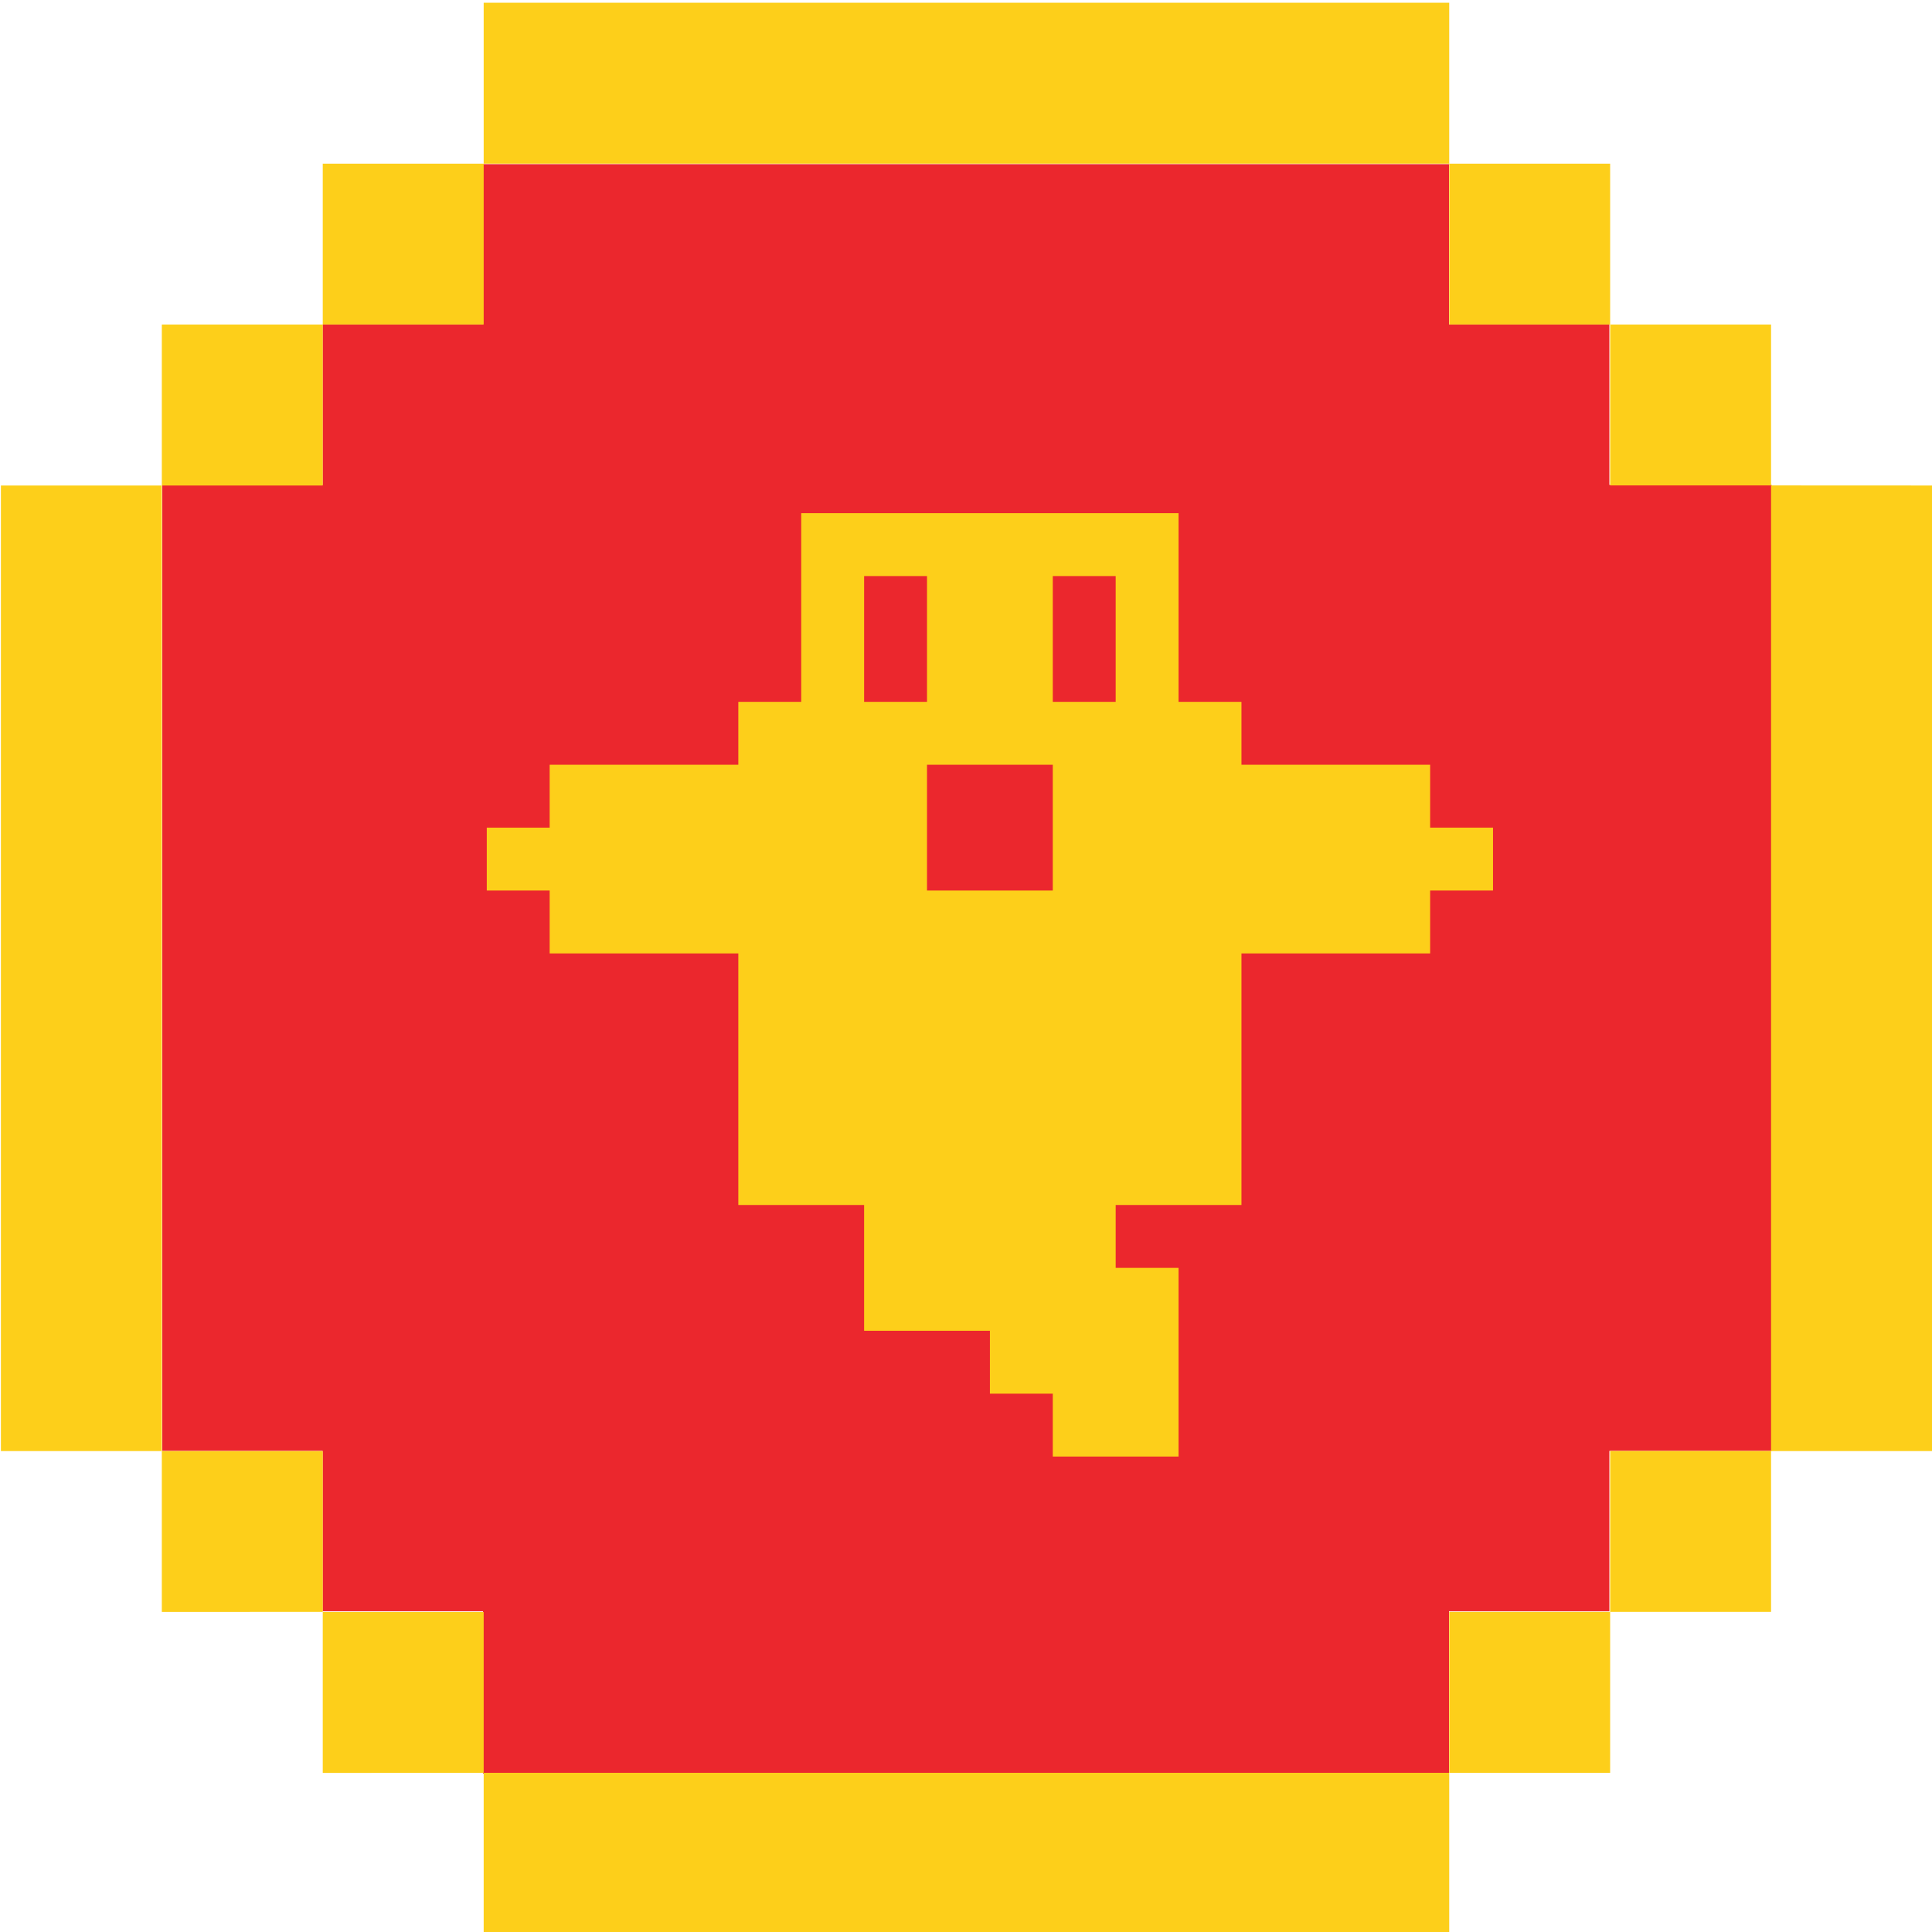
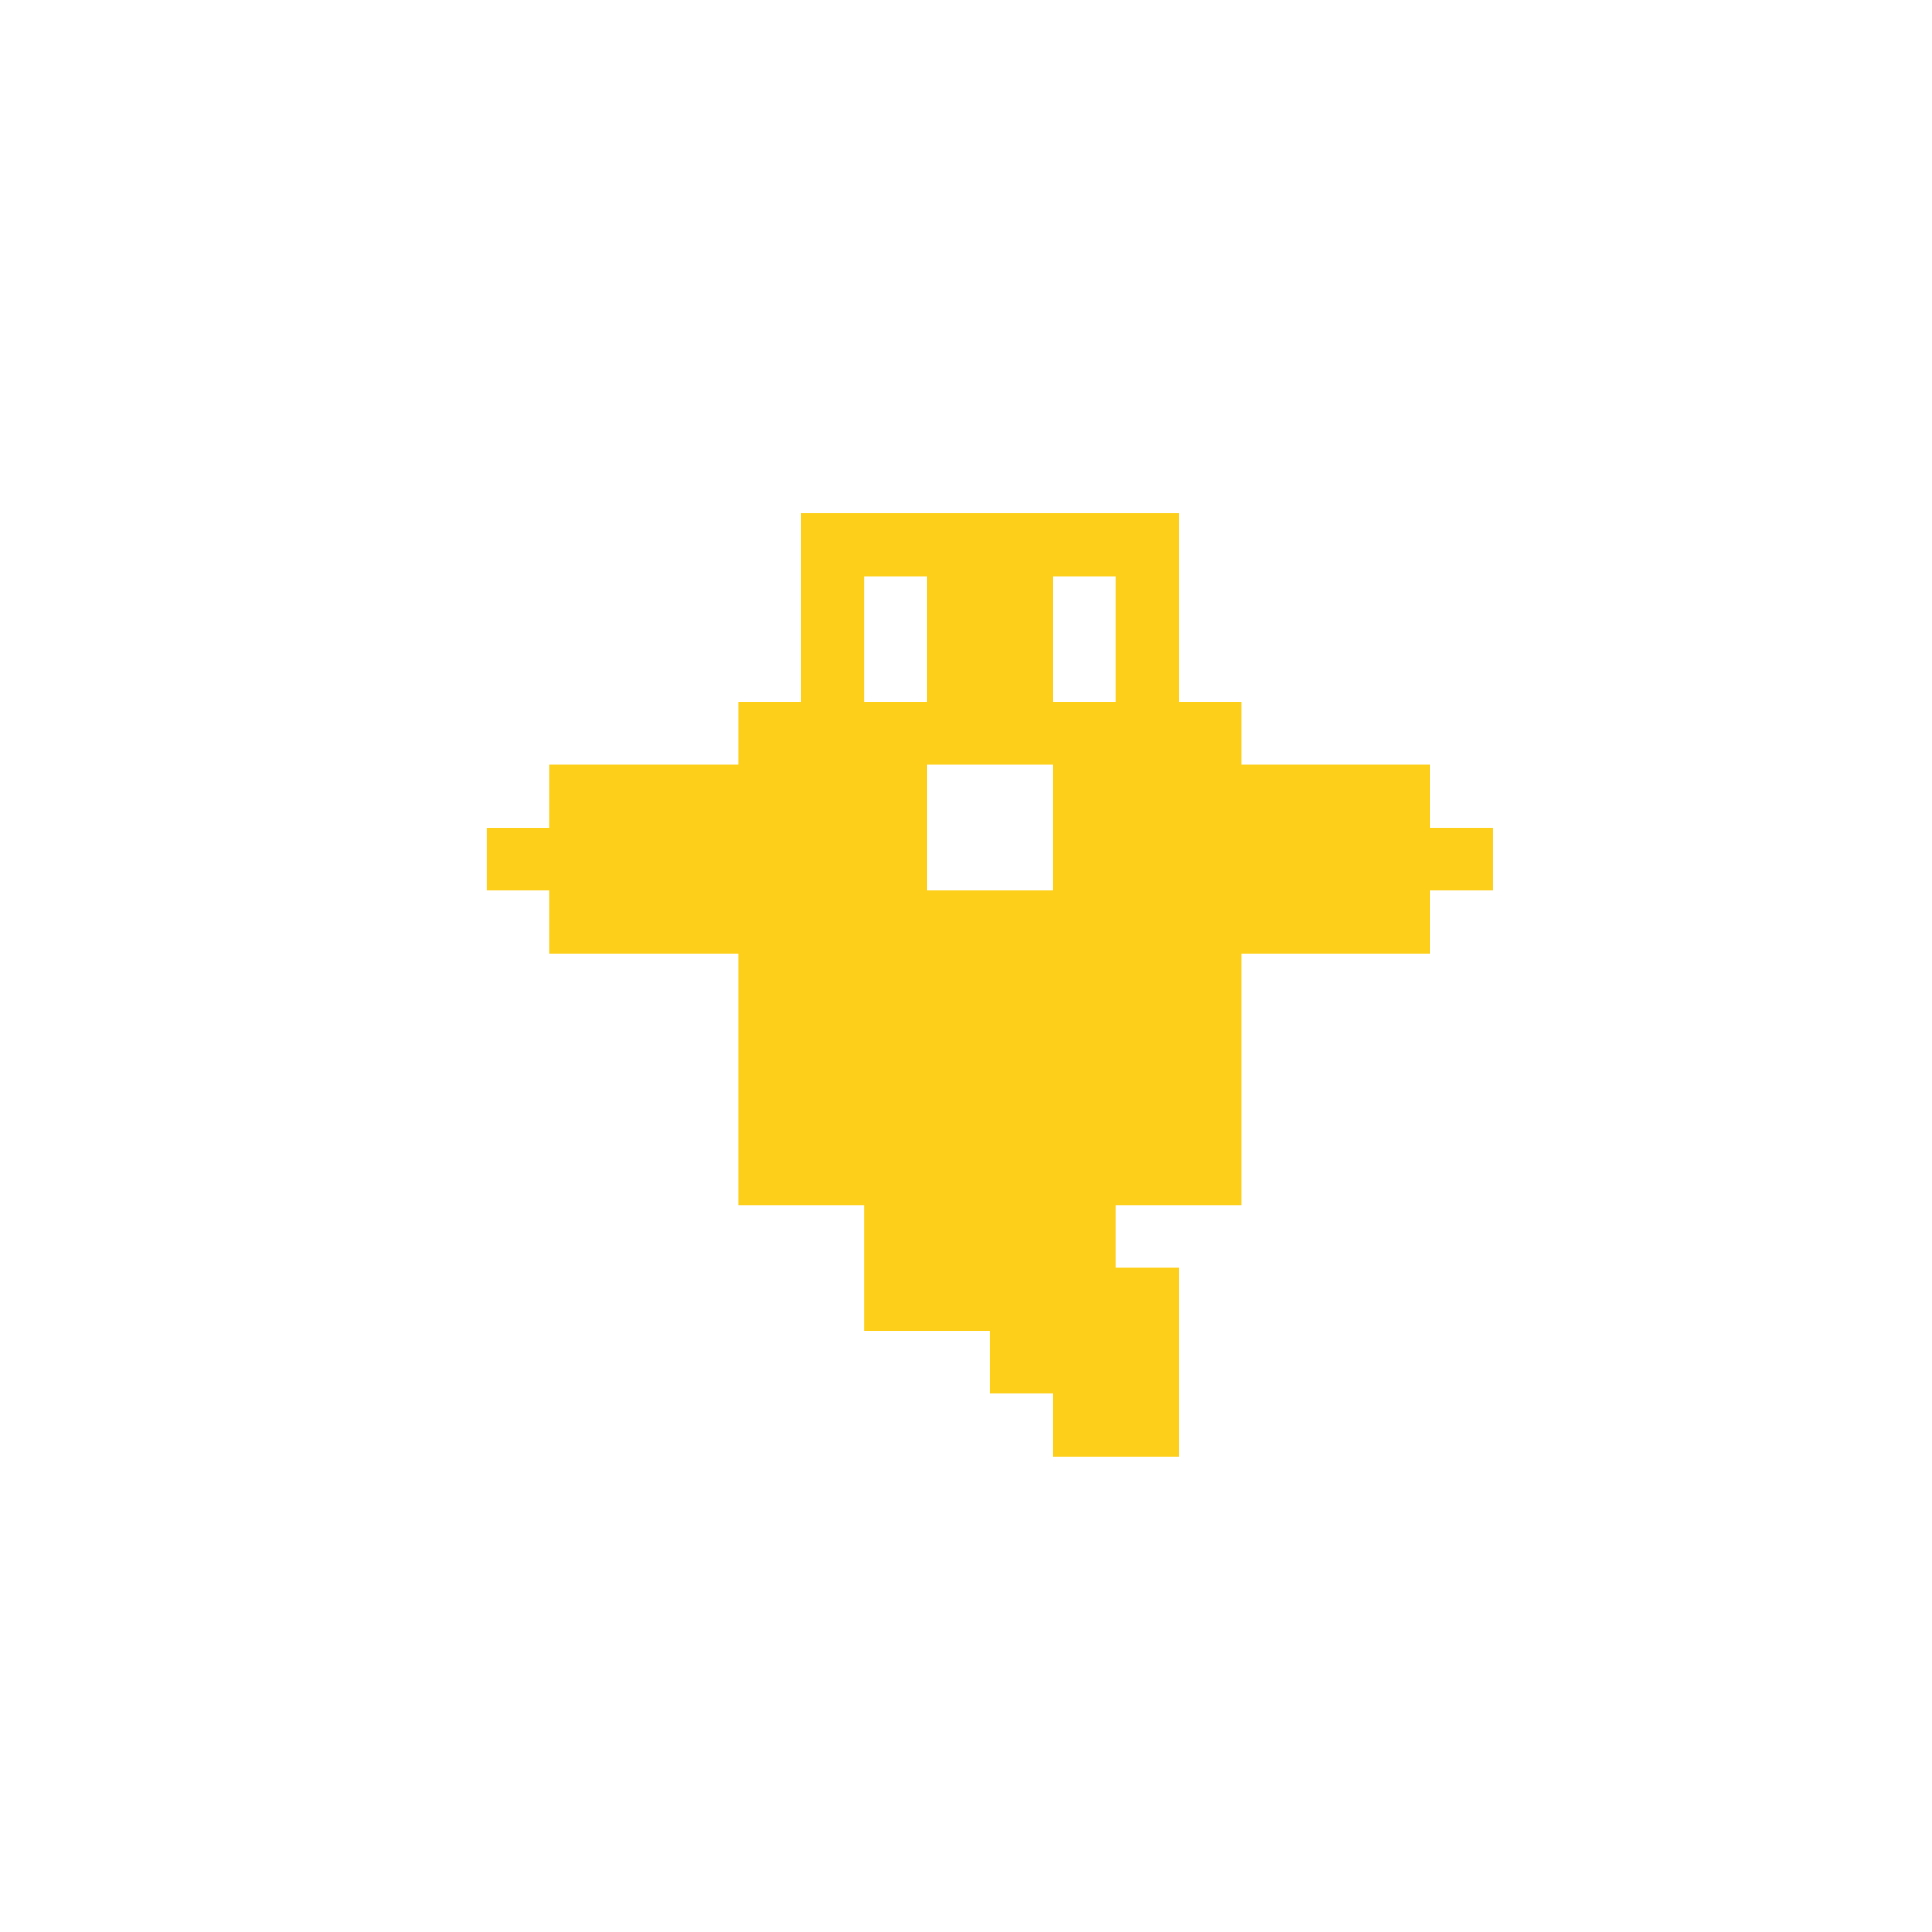
<svg xmlns="http://www.w3.org/2000/svg" viewBox="0 0 1024 1024">
  <g data-name="95">
-     <path fill="#eb272d" d="M939 257L853 257 853 172 768 172 768 87 256 87 256 172 171 172 171 257 86 257 86 769 171 769 171 854 256 854 256 940 768 940 768 854 853 854 853 769 939 769 939 257z" />
-     <path d="M256.36 1.46v85.29h511.76V1.46H256.36zm511.76 85.29V172h85.29V86.75zM853.41 172v85.29h85.29V172zm85.29 85.29v511.8h85.3V257.33zm0 511.76h-85.29v85.29h85.29v-85.25zm-85.29 85.29h-85.29v85.29h85.29v-85.24zm-85.29 85.29H256.36V1025h511.76v-85.32zm-511.76 0v-85.24h-85.29v85.29zm-85.29-85.29v-85.25h-85.3v85.29zm-85.3-85.25V257.33H.48v511.76zm0-511.76h85.29V172H85.77v85.29zm85.3-85.33h85.29V86.75h-85.29V172z" fill="#fdcf1a" />
-   </g>
+     </g>
  <g data-name="Layer 6">
    <path data-name="l" d="M558 472v-66.67h-66.67V472zm-66.67-100v-66.67H458V372zm100 0v-66.67H558V372zM558 772v-33.33h-33.33v-33.34H458v-66.66h-66.67V505.33h-100V472H258v-33.33h33.33v-33.34h100V372h33.33V272h200v100H658v33.33h100v33.33h33.33V472H758v33.33H658v133.34h-66.67V672h33.33v100z" fill="#fdcf1a" />
  </g>
</svg>